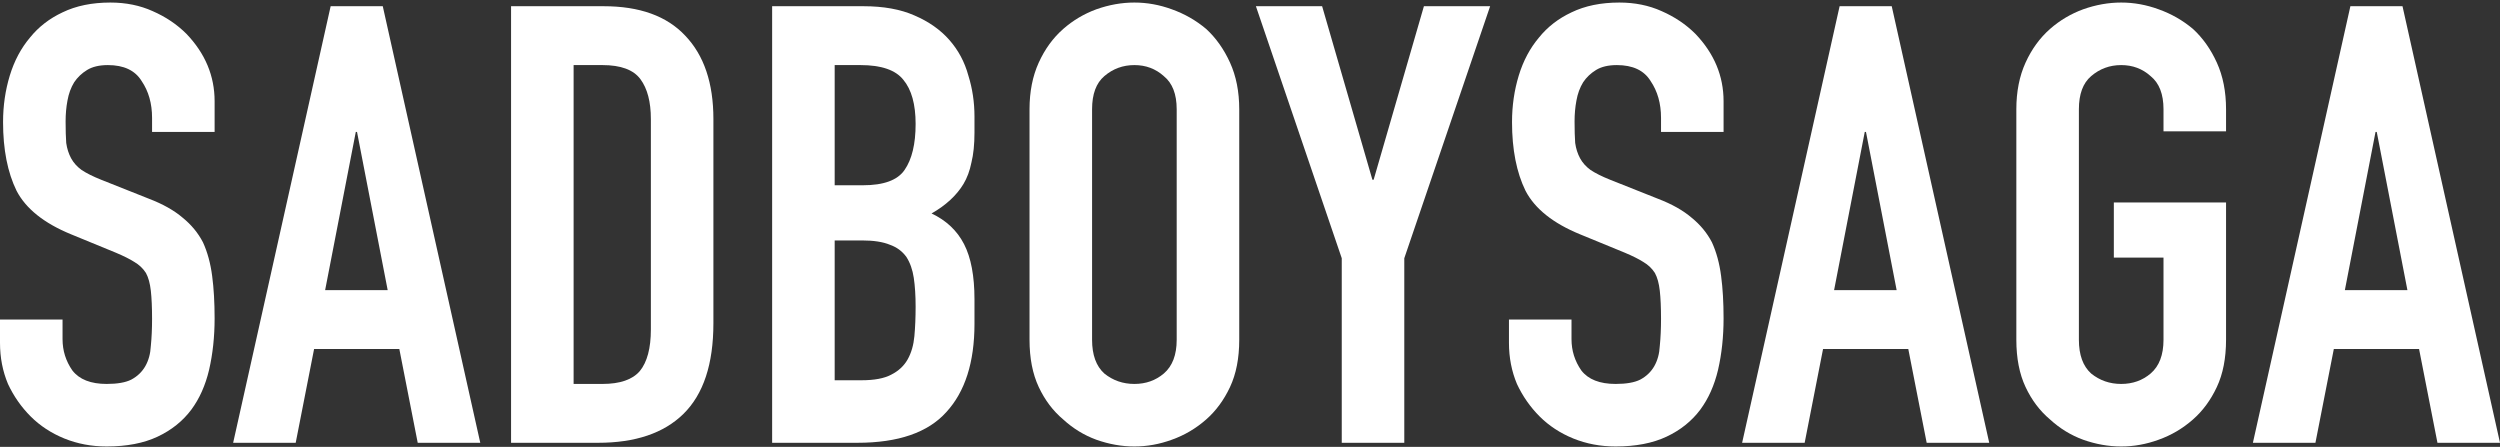
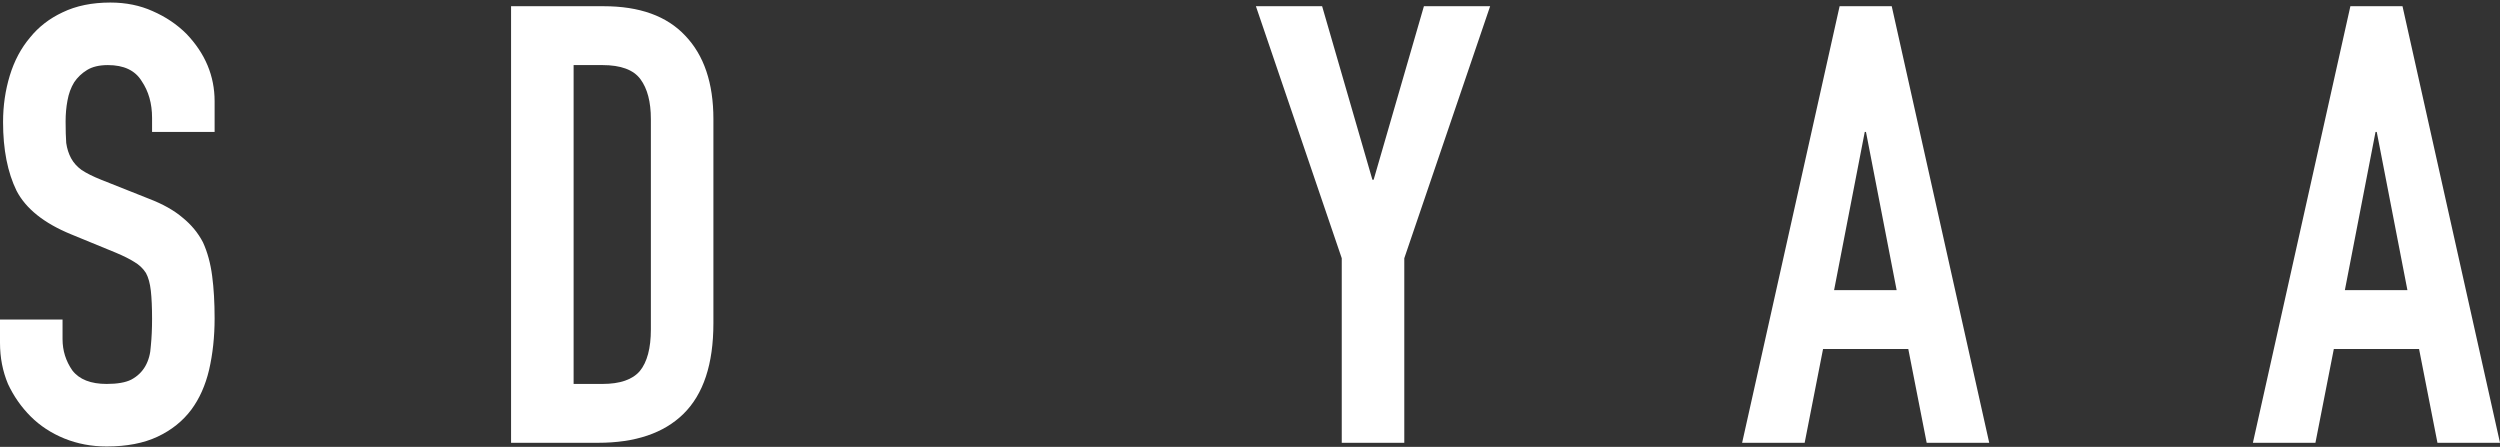
<svg xmlns="http://www.w3.org/2000/svg" fill="none" viewBox="0 0 207 37" height="37" width="207">
  <rect x="0" y="0" width="207" height="37" fill="#333333" stroke="none" />
  <g id="SADBOYSAGA">
    <path fill="white" d="M199.334 24.022L196.795 10.923H196.694L194.155 24.022H199.334ZM186.54 36.663L194.612 0.515H198.927L207 36.663H201.821L200.298 28.896H193.241L191.718 36.663H186.54Z" id="Vector" />
-     <path fill="white" d="M166.953 9.045C166.953 7.59 167.207 6.303 167.715 5.186C168.223 4.069 168.9 3.139 169.746 2.394C170.558 1.683 171.472 1.142 172.487 0.769C173.537 0.397 174.586 0.211 175.635 0.211C176.684 0.211 177.717 0.397 178.732 0.769C179.781 1.142 180.729 1.683 181.575 2.394C182.387 3.139 183.047 4.069 183.555 5.186C184.063 6.303 184.317 7.59 184.317 9.045V10.873H179.138V9.045C179.138 7.793 178.783 6.879 178.072 6.303C177.395 5.694 176.583 5.389 175.635 5.389C174.687 5.389 173.858 5.694 173.147 6.303C172.47 6.879 172.132 7.793 172.132 9.045V28.134C172.132 29.387 172.47 30.318 173.147 30.927C173.858 31.502 174.687 31.79 175.635 31.79C176.583 31.79 177.395 31.502 178.072 30.927C178.783 30.318 179.138 29.387 179.138 28.134V21.331H175.026V16.762H184.317V28.134C184.317 29.658 184.063 30.961 183.555 32.044C183.047 33.127 182.387 34.024 181.575 34.735C180.729 35.479 179.781 36.038 178.732 36.41C177.717 36.782 176.684 36.968 175.635 36.968C174.586 36.968 173.537 36.782 172.487 36.41C171.472 36.038 170.558 35.479 169.746 34.735C168.9 34.024 168.223 33.127 167.715 32.044C167.207 30.961 166.953 29.658 166.953 28.134V9.045Z" id="Vector_2" />
    <path fill="white" d="M157.042 24.022L154.503 10.923H154.402L151.863 24.022H157.042ZM144.248 36.663L152.32 0.515H156.635L164.708 36.663H159.529L158.006 28.896H150.949L149.426 36.663H144.248Z" id="Vector_3" />
-     <path fill="white" d="M142.712 10.923H137.533V9.756C137.533 8.571 137.245 7.556 136.67 6.71C136.128 5.83 135.198 5.389 133.878 5.389C133.167 5.389 132.591 5.525 132.151 5.796C131.711 6.066 131.356 6.405 131.085 6.811C130.814 7.251 130.628 7.759 130.527 8.334C130.425 8.876 130.374 9.451 130.374 10.06C130.374 10.771 130.391 11.363 130.425 11.837C130.493 12.311 130.628 12.734 130.831 13.107C131.034 13.479 131.322 13.8 131.694 14.071C132.101 14.342 132.642 14.613 133.319 14.883L137.279 16.457C138.43 16.897 139.361 17.422 140.072 18.031C140.782 18.607 141.341 19.284 141.747 20.062C142.119 20.874 142.373 21.805 142.508 22.854C142.644 23.87 142.712 25.038 142.712 26.358C142.712 27.881 142.559 29.302 142.255 30.622C141.95 31.908 141.459 33.008 140.782 33.922C140.072 34.87 139.141 35.615 137.99 36.156C136.839 36.698 135.435 36.968 133.776 36.968C132.524 36.968 131.356 36.748 130.273 36.309C129.19 35.868 128.259 35.259 127.481 34.481C126.702 33.702 126.076 32.805 125.602 31.79C125.162 30.741 124.942 29.607 124.942 28.388V26.459H130.121V28.084C130.121 29.031 130.391 29.895 130.933 30.673C131.508 31.418 132.456 31.79 133.776 31.79C134.656 31.79 135.333 31.672 135.807 31.435C136.315 31.164 136.704 30.791 136.975 30.318C137.245 29.844 137.398 29.285 137.431 28.642C137.499 27.965 137.533 27.221 137.533 26.408C137.533 25.461 137.499 24.682 137.431 24.073C137.364 23.464 137.228 22.973 137.025 22.601C136.788 22.228 136.467 21.924 136.061 21.687C135.688 21.45 135.181 21.196 134.538 20.925L130.831 19.402C128.597 18.488 127.091 17.287 126.313 15.797C125.568 14.274 125.196 12.379 125.196 10.111C125.196 8.757 125.382 7.471 125.754 6.253C126.127 5.034 126.685 3.985 127.43 3.105C128.141 2.225 129.037 1.531 130.121 1.023C131.238 0.482 132.558 0.211 134.081 0.211C135.367 0.211 136.535 0.448 137.584 0.922C138.667 1.396 139.598 2.022 140.376 2.8C141.933 4.425 142.712 6.286 142.712 8.385V10.923Z" id="Vector_4" />
    <path fill="white" d="M111.097 36.663V21.382L103.989 0.515H109.472L113.635 14.883H113.737L117.9 0.515H123.383L116.275 21.382V36.663H111.097Z" id="Vector_5" />
-     <path fill="white" d="M85.245 9.045C85.245 7.59 85.499 6.303 86.007 5.186C86.514 4.069 87.191 3.139 88.038 2.394C88.85 1.683 89.764 1.142 90.779 0.769C91.828 0.397 92.878 0.211 93.927 0.211C94.976 0.211 96.008 0.397 97.024 0.769C98.073 1.142 99.021 1.683 99.867 2.394C100.679 3.139 101.339 4.069 101.847 5.186C102.355 6.303 102.609 7.59 102.609 9.045V28.134C102.609 29.658 102.355 30.961 101.847 32.044C101.339 33.127 100.679 34.024 99.867 34.735C99.021 35.479 98.073 36.038 97.024 36.41C96.008 36.782 94.976 36.968 93.927 36.968C92.878 36.968 91.828 36.782 90.779 36.41C89.764 36.038 88.85 35.479 88.038 34.735C87.191 34.024 86.514 33.127 86.007 32.044C85.499 30.961 85.245 29.658 85.245 28.134V9.045ZM90.424 28.134C90.424 29.387 90.762 30.318 91.439 30.927C92.15 31.502 92.979 31.79 93.927 31.79C94.875 31.79 95.687 31.502 96.364 30.927C97.075 30.318 97.43 29.387 97.43 28.134V9.045C97.43 7.793 97.075 6.879 96.364 6.303C95.687 5.694 94.875 5.389 93.927 5.389C92.979 5.389 92.15 5.694 91.439 6.303C90.762 6.879 90.424 7.793 90.424 9.045V28.134Z" id="Vector_6" />
-     <path fill="white" d="M63.933 36.663V0.515H71.498C73.156 0.515 74.561 0.769 75.712 1.277C76.896 1.784 77.861 2.461 78.605 3.307C79.35 4.154 79.875 5.135 80.179 6.252C80.518 7.335 80.687 8.469 80.687 9.654V10.974C80.687 11.955 80.602 12.785 80.433 13.461C80.298 14.138 80.078 14.731 79.773 15.239C79.198 16.186 78.318 16.998 77.133 17.675C78.352 18.251 79.249 19.097 79.824 20.214C80.399 21.331 80.687 22.854 80.687 24.783V26.814C80.687 29.996 79.909 32.433 78.352 34.125C76.829 35.817 74.375 36.663 70.99 36.663H63.933ZM69.111 19.909V31.485H71.345C72.394 31.485 73.207 31.333 73.782 31.028C74.391 30.723 74.848 30.3 75.153 29.759C75.458 29.217 75.644 28.574 75.712 27.829C75.779 27.085 75.813 26.273 75.813 25.392C75.813 24.479 75.762 23.683 75.661 23.006C75.559 22.329 75.356 21.754 75.052 21.28C74.713 20.806 74.256 20.468 73.681 20.265C73.105 20.028 72.344 19.909 71.396 19.909H69.111ZM69.111 5.389V15.34H71.447C73.173 15.34 74.324 14.917 74.899 14.071C75.508 13.191 75.813 11.921 75.813 10.263C75.813 8.638 75.475 7.42 74.798 6.608C74.155 5.795 72.97 5.389 71.244 5.389H69.111Z" id="Vector_7" />
    <path fill="white" d="M42.316 36.663V0.515H49.982C52.961 0.515 55.212 1.327 56.735 2.952C58.292 4.577 59.07 6.878 59.07 9.857V26.763C59.07 30.148 58.241 32.653 56.582 34.277C54.958 35.868 52.605 36.663 49.525 36.663H42.316ZM47.495 5.389V31.79H49.881C51.336 31.79 52.368 31.434 52.978 30.723C53.587 29.979 53.892 28.828 53.892 27.271V9.857C53.892 8.435 53.604 7.335 53.029 6.557C52.453 5.778 51.404 5.389 49.881 5.389H47.495Z" id="Vector_8" />
-     <path fill="white" d="M32.1 24.022L29.561 10.923H29.46L26.921 24.022H32.1ZM19.305 36.663L27.378 0.515H31.693L39.766 36.663H34.587L33.064 28.896H26.007L24.484 36.663H19.305Z" id="Vector_9" />
    <path fill="white" d="M17.77 10.923H12.591V9.756C12.591 8.571 12.303 7.556 11.728 6.71C11.186 5.83 10.256 5.389 8.936 5.389C8.225 5.389 7.649 5.525 7.209 5.796C6.769 6.066 6.414 6.405 6.143 6.811C5.872 7.251 5.686 7.759 5.585 8.334C5.483 8.876 5.432 9.451 5.432 10.06C5.432 10.771 5.449 11.363 5.483 11.837C5.551 12.311 5.686 12.734 5.889 13.107C6.092 13.479 6.38 13.8 6.752 14.071C7.159 14.342 7.7 14.613 8.377 14.883L12.337 16.457C13.488 16.897 14.419 17.422 15.13 18.031C15.84 18.607 16.399 19.284 16.805 20.062C17.177 20.874 17.431 21.805 17.567 22.854C17.702 23.87 17.77 25.038 17.77 26.358C17.77 27.881 17.617 29.302 17.313 30.622C17.008 31.908 16.517 33.008 15.84 33.922C15.13 34.87 14.199 35.615 13.048 36.156C11.897 36.698 10.492 36.968 8.834 36.968C7.582 36.968 6.414 36.748 5.331 36.309C4.248 35.868 3.317 35.259 2.539 34.481C1.76 33.702 1.134 32.805 0.66 31.79C0.22 30.741 0 29.607 0 28.388V26.459H5.179V28.084C5.179 29.031 5.449 29.895 5.991 30.673C6.566 31.418 7.514 31.79 8.834 31.79C9.714 31.79 10.391 31.672 10.865 31.435C11.373 31.164 11.762 30.791 12.033 30.318C12.303 29.844 12.456 29.285 12.489 28.642C12.557 27.965 12.591 27.221 12.591 26.408C12.591 25.461 12.557 24.682 12.489 24.073C12.422 23.464 12.286 22.973 12.083 22.601C11.846 22.228 11.525 21.924 11.119 21.687C10.746 21.45 10.239 21.196 9.596 20.925L5.889 19.402C3.655 18.488 2.149 17.287 1.371 15.797C0.626 14.274 0.254 12.379 0.254 10.111C0.254 8.757 0.44 7.471 0.812 6.253C1.185 5.034 1.743 3.985 2.488 3.105C3.199 2.225 4.095 1.531 5.179 1.023C6.295 0.482 7.616 0.211 9.139 0.211C10.425 0.211 11.592 0.448 12.642 0.922C13.725 1.396 14.656 2.022 15.434 2.8C16.991 4.425 17.77 6.286 17.77 8.385V10.923Z" id="Vector_10" />
  </g>
</svg>